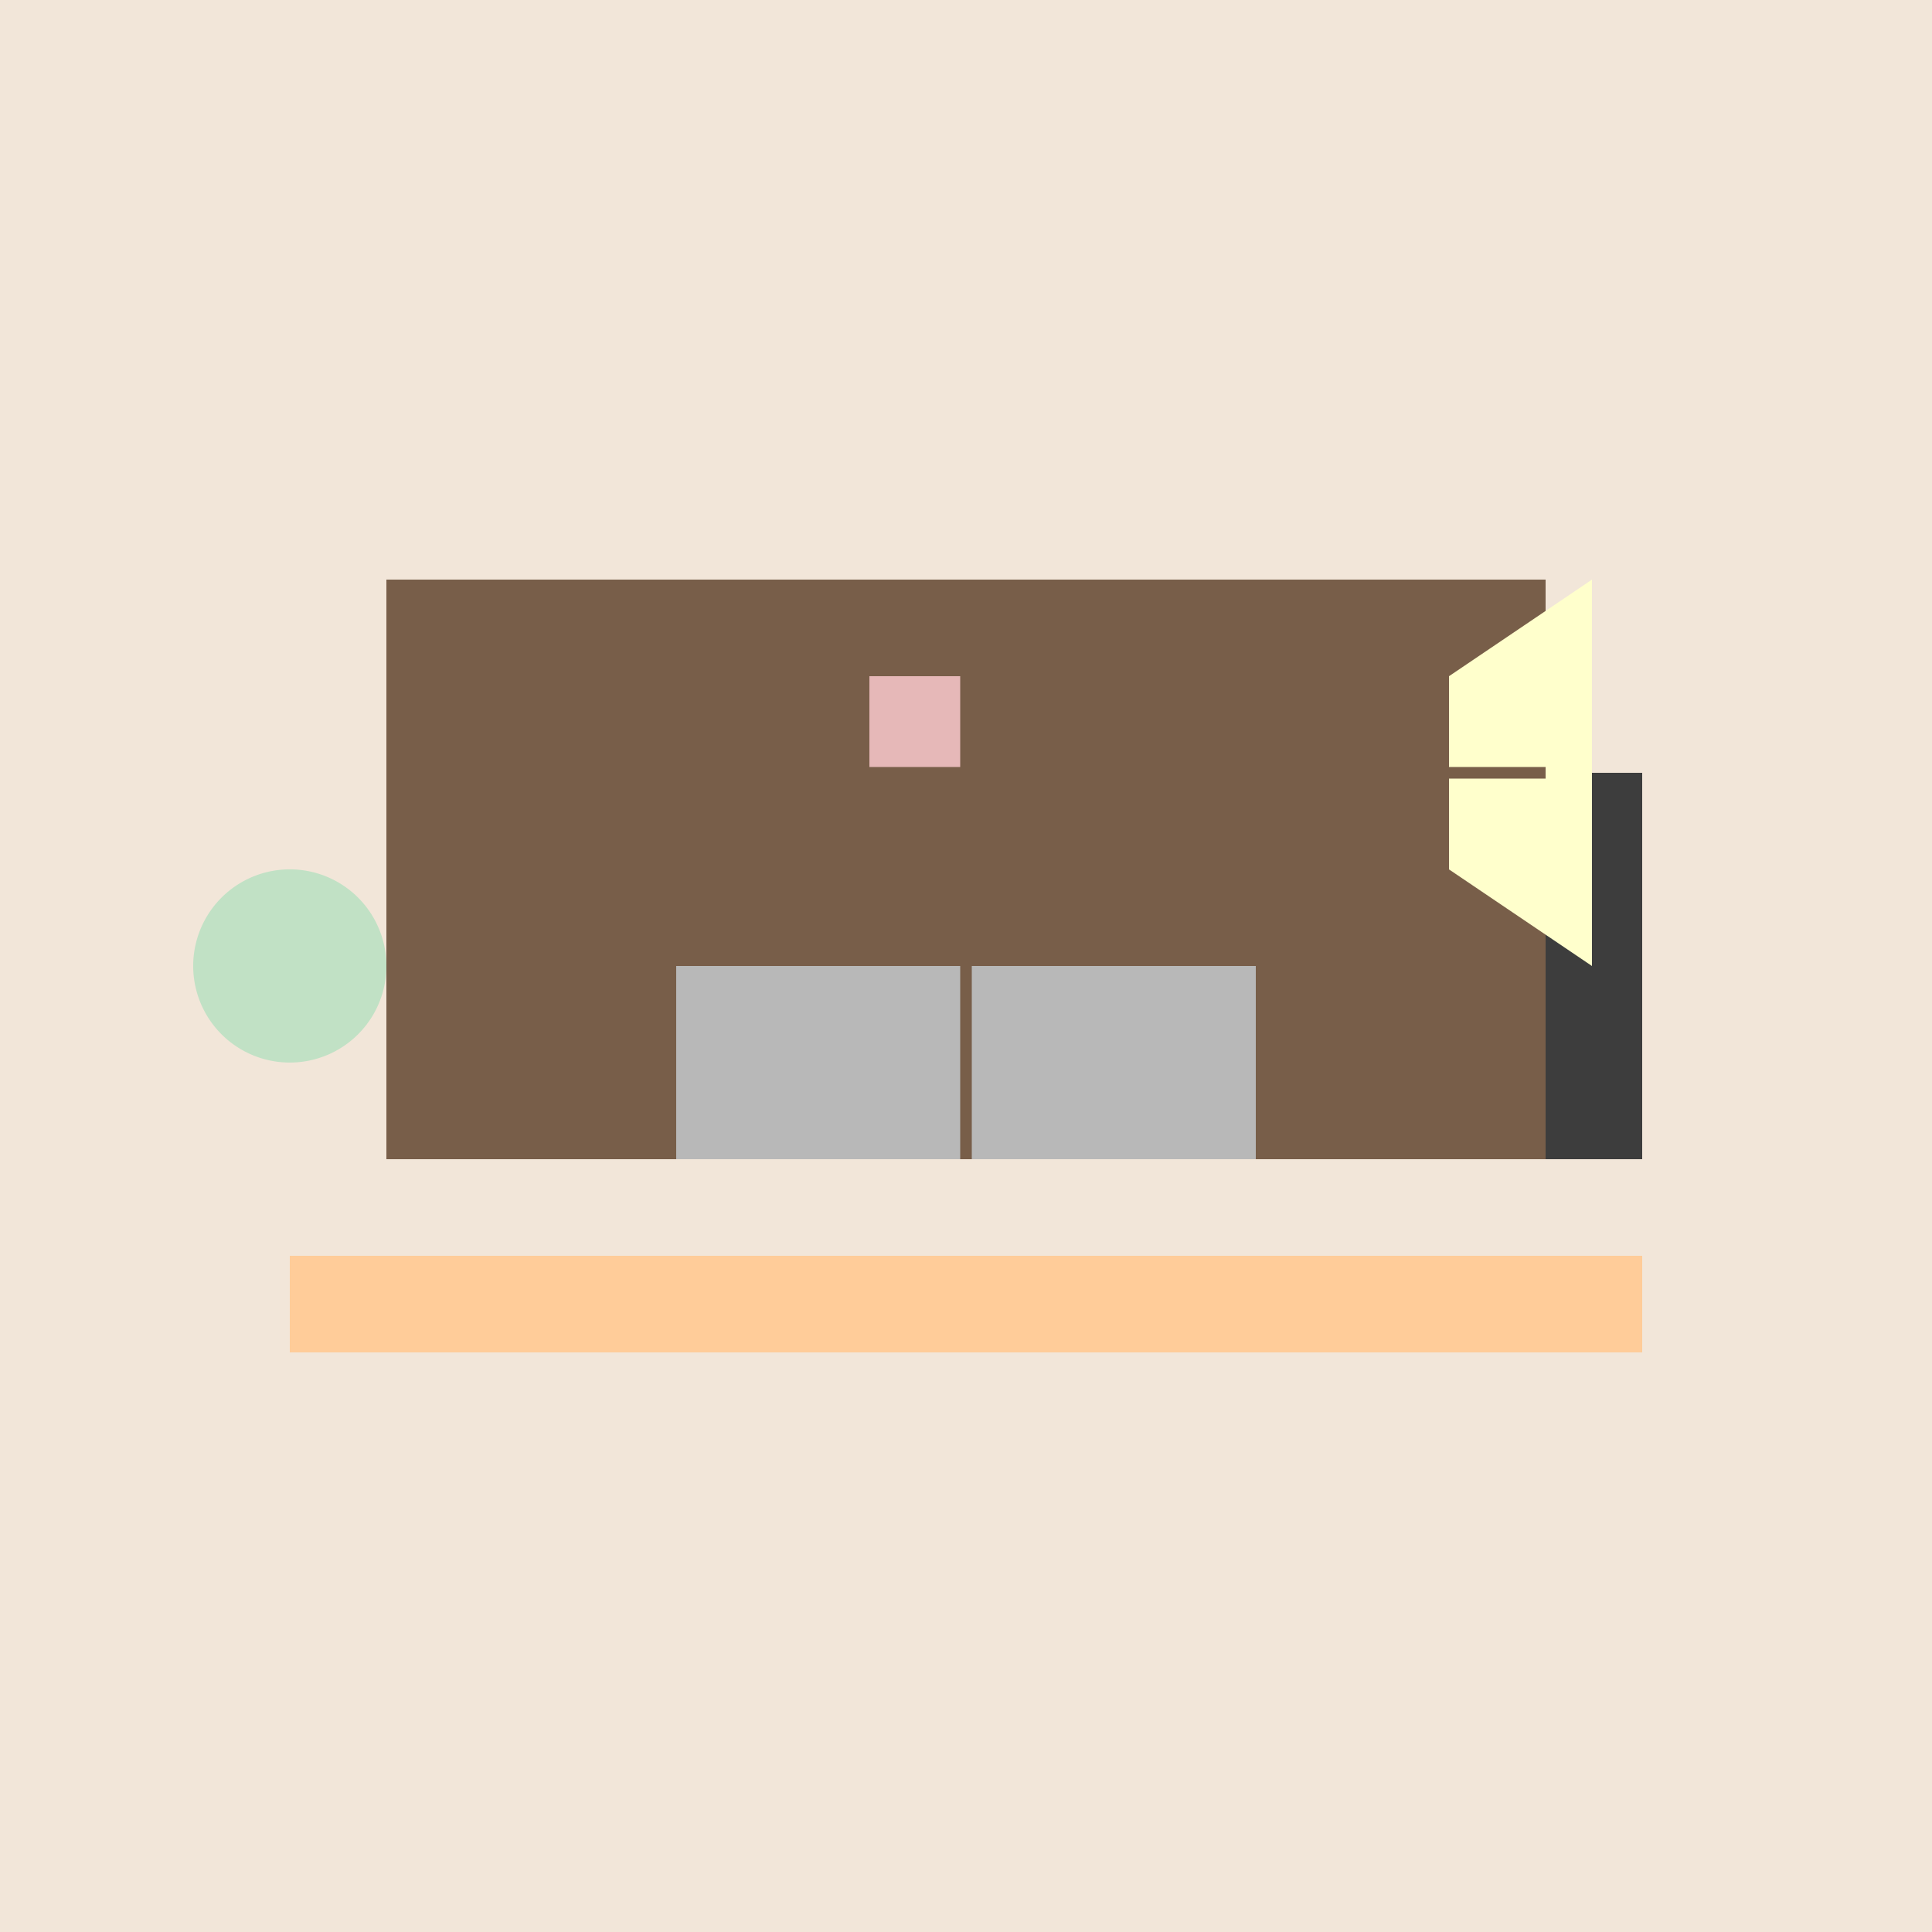
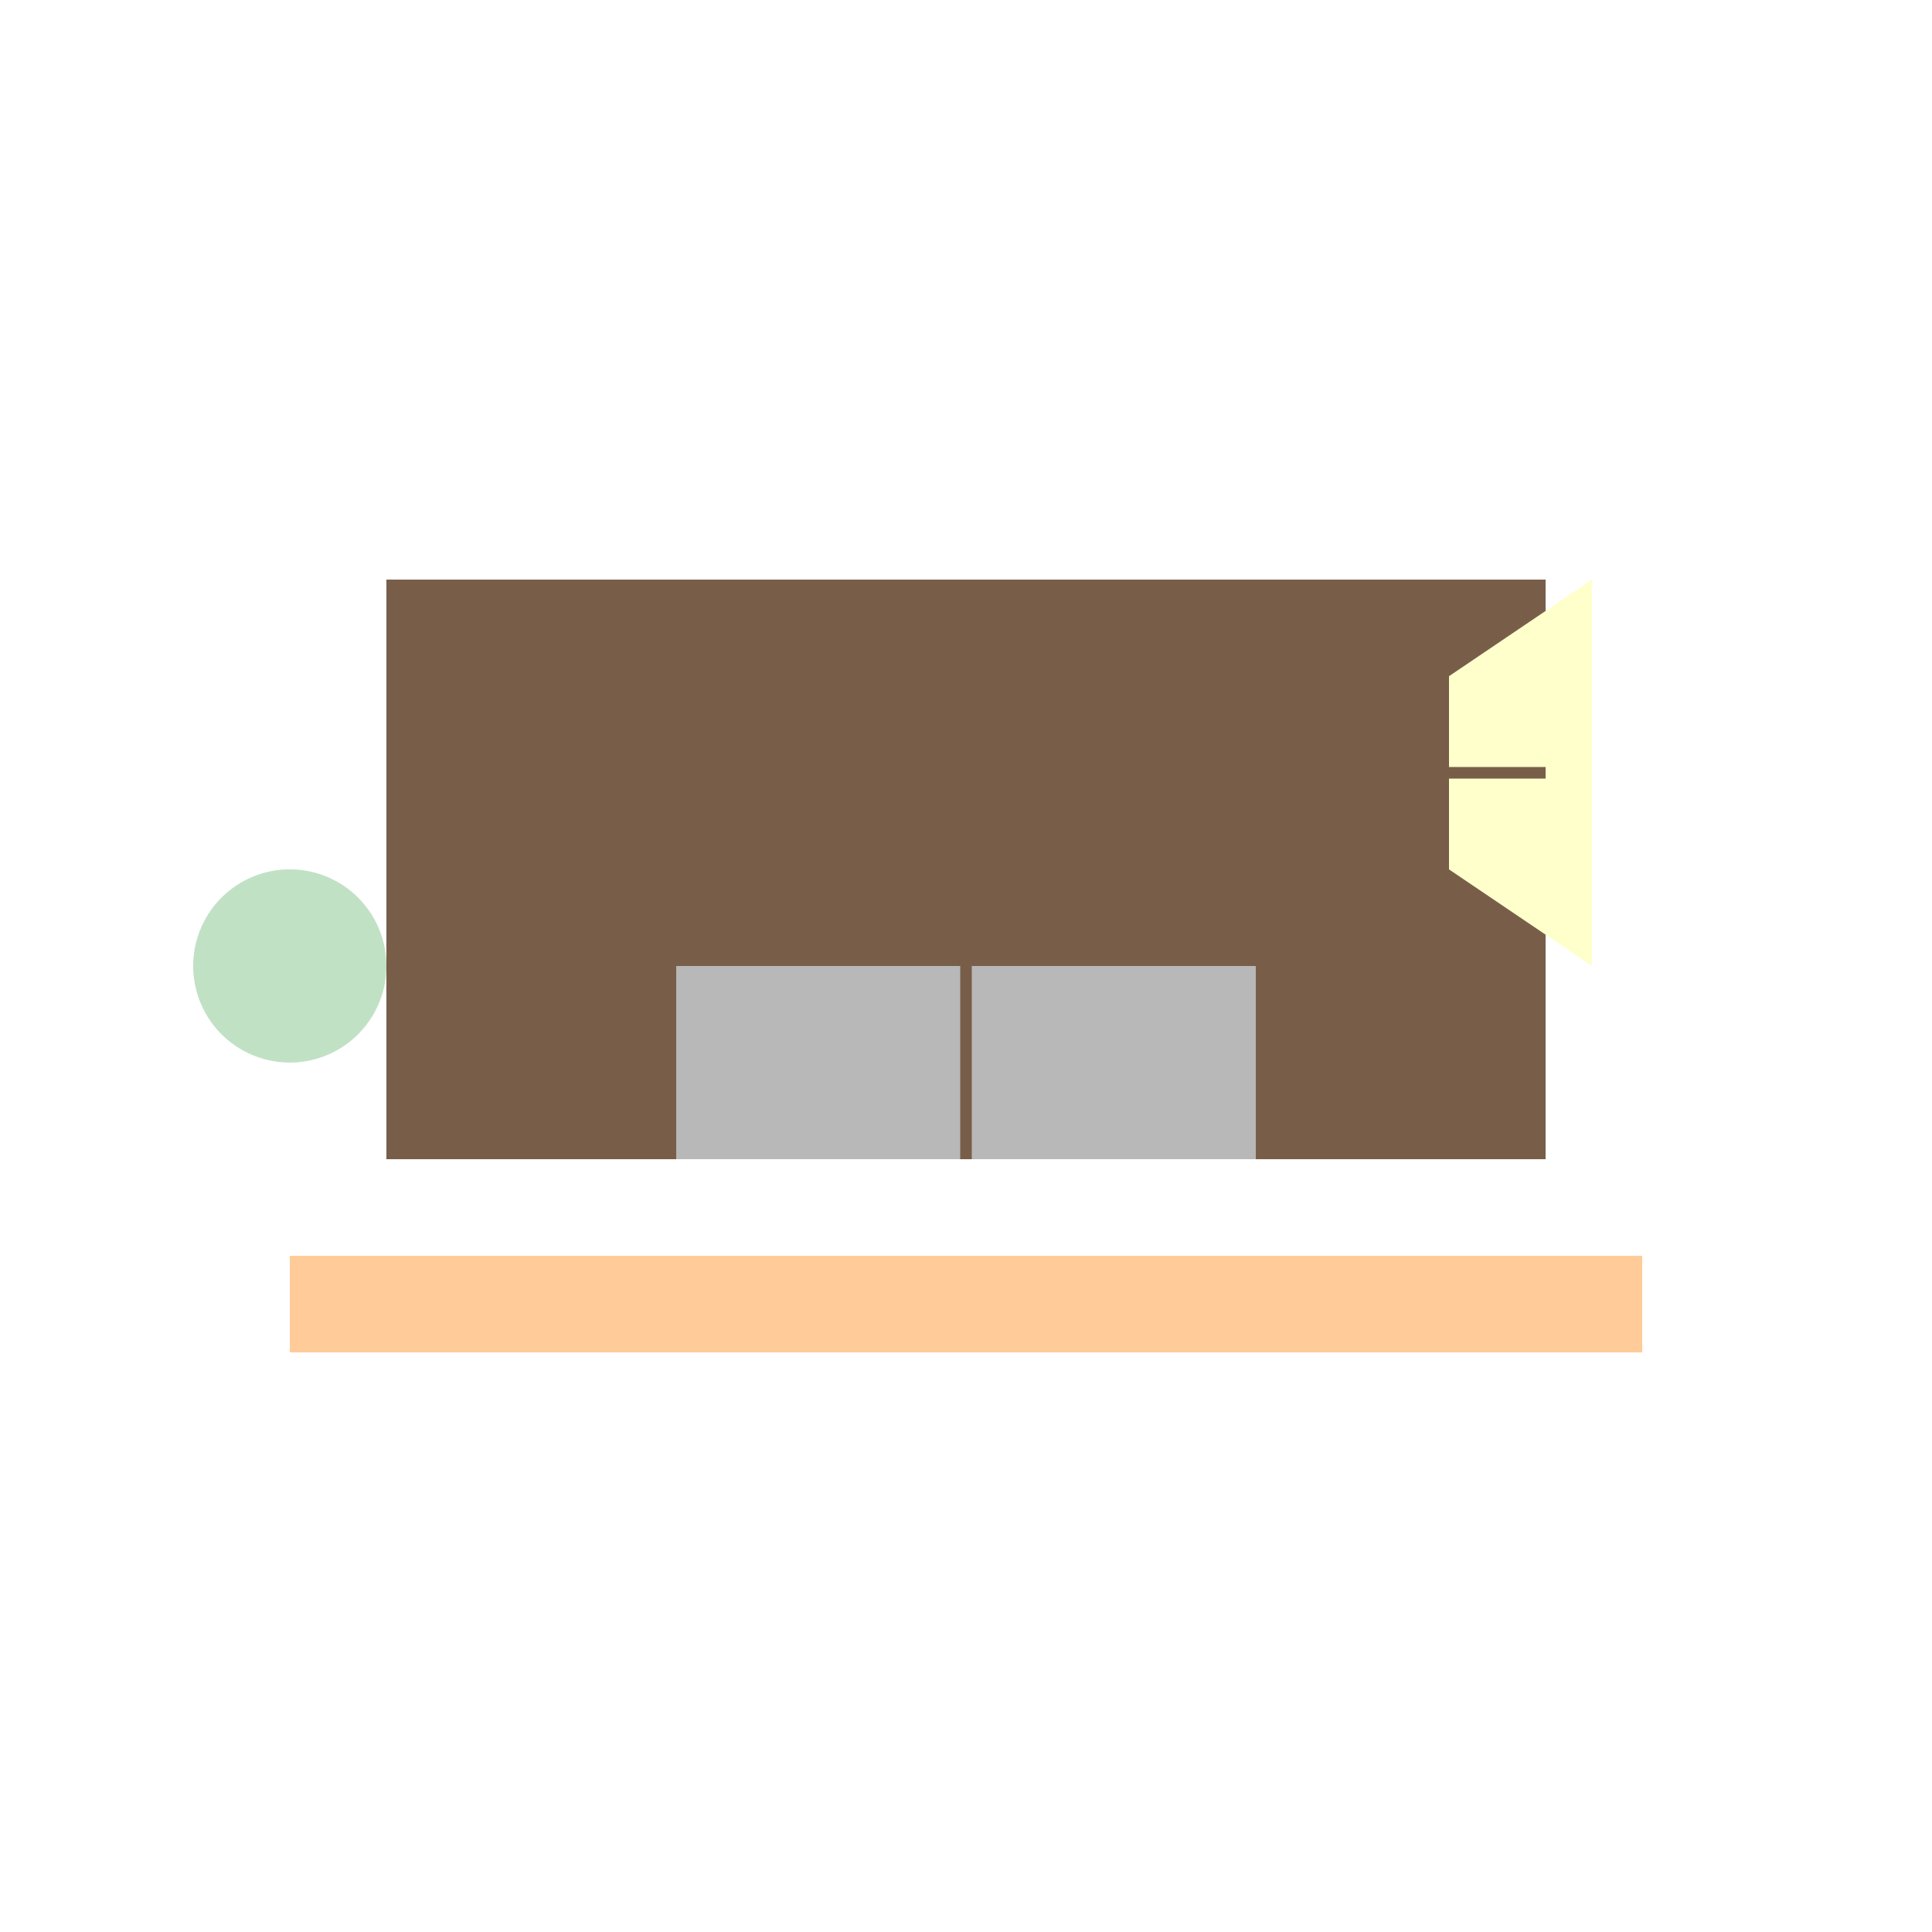
<svg xmlns="http://www.w3.org/2000/svg" width="500" height="500">
  <defs />
  <g>
-     <rect fill="#f2e6d9" stroke="none" x="0" y="0" width="512" height="512" />
    <rect fill="#785e49" stroke="none" x="100" y="150" width="300" height="150" />
    <rect fill="#b8b8b8" stroke="none" x="175" y="250" width="150" height="50" />
-     <rect fill="#3d3d3d" stroke="none" x="400" y="200" width="25" height="100" />
    <path fill="#ffffcc" stroke="none" paint-order="stroke fill markers" d=" M 412 150 L 375 175 L 375 225 L 412 250 Z" />
    <path fill="#c1e1c5" stroke="none" paint-order="stroke fill markers" d=" M 100 250 A 25 25 0 1 1 100 249.975" />
-     <rect fill="#e6b8b8" stroke="none" x="225" y="175" width="25" height="25" />
    <rect fill="#ffcc99" stroke="none" x="75" y="325" width="350" height="25" />
    <path fill="none" stroke="#785e49" paint-order="fill stroke markers" d=" M 100 200 L 400 200" stroke-miterlimit="10" stroke-width="3" stroke-dasharray="" />
    <path fill="none" stroke="#785e49" paint-order="fill stroke markers" d=" M 250 150 L 250 300" stroke-miterlimit="10" stroke-width="3" stroke-dasharray="" />
  </g>
</svg>